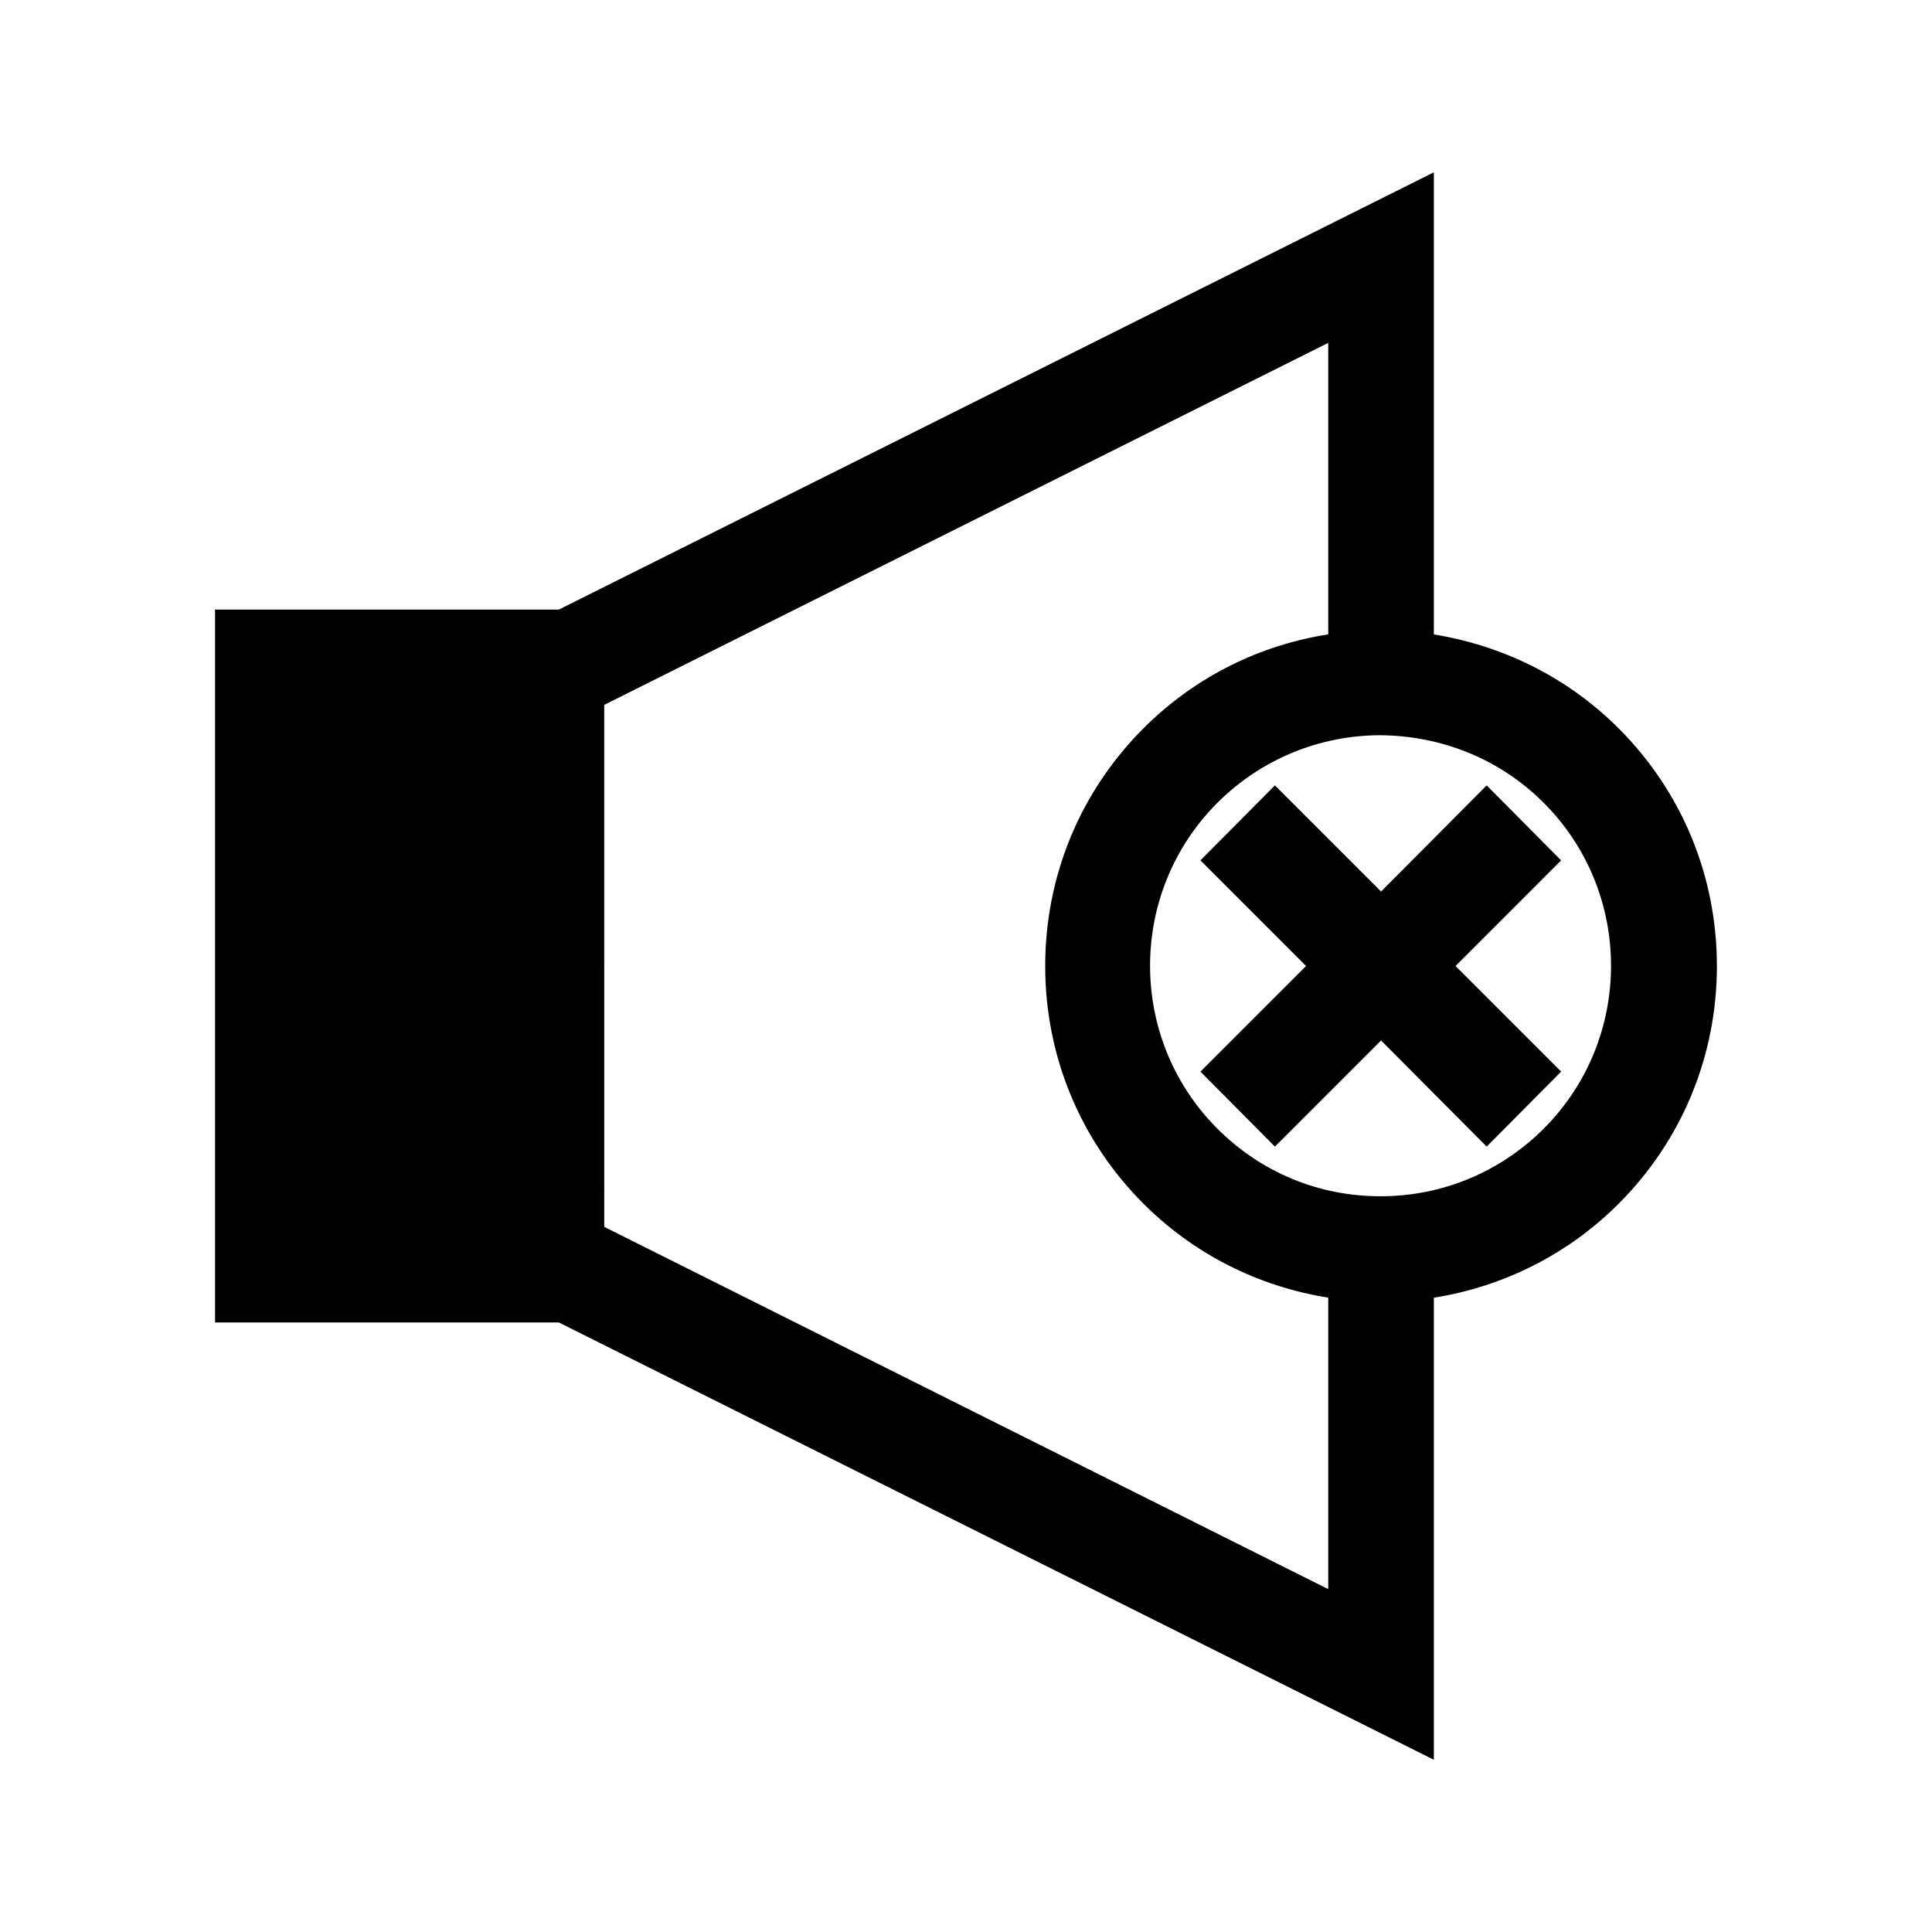
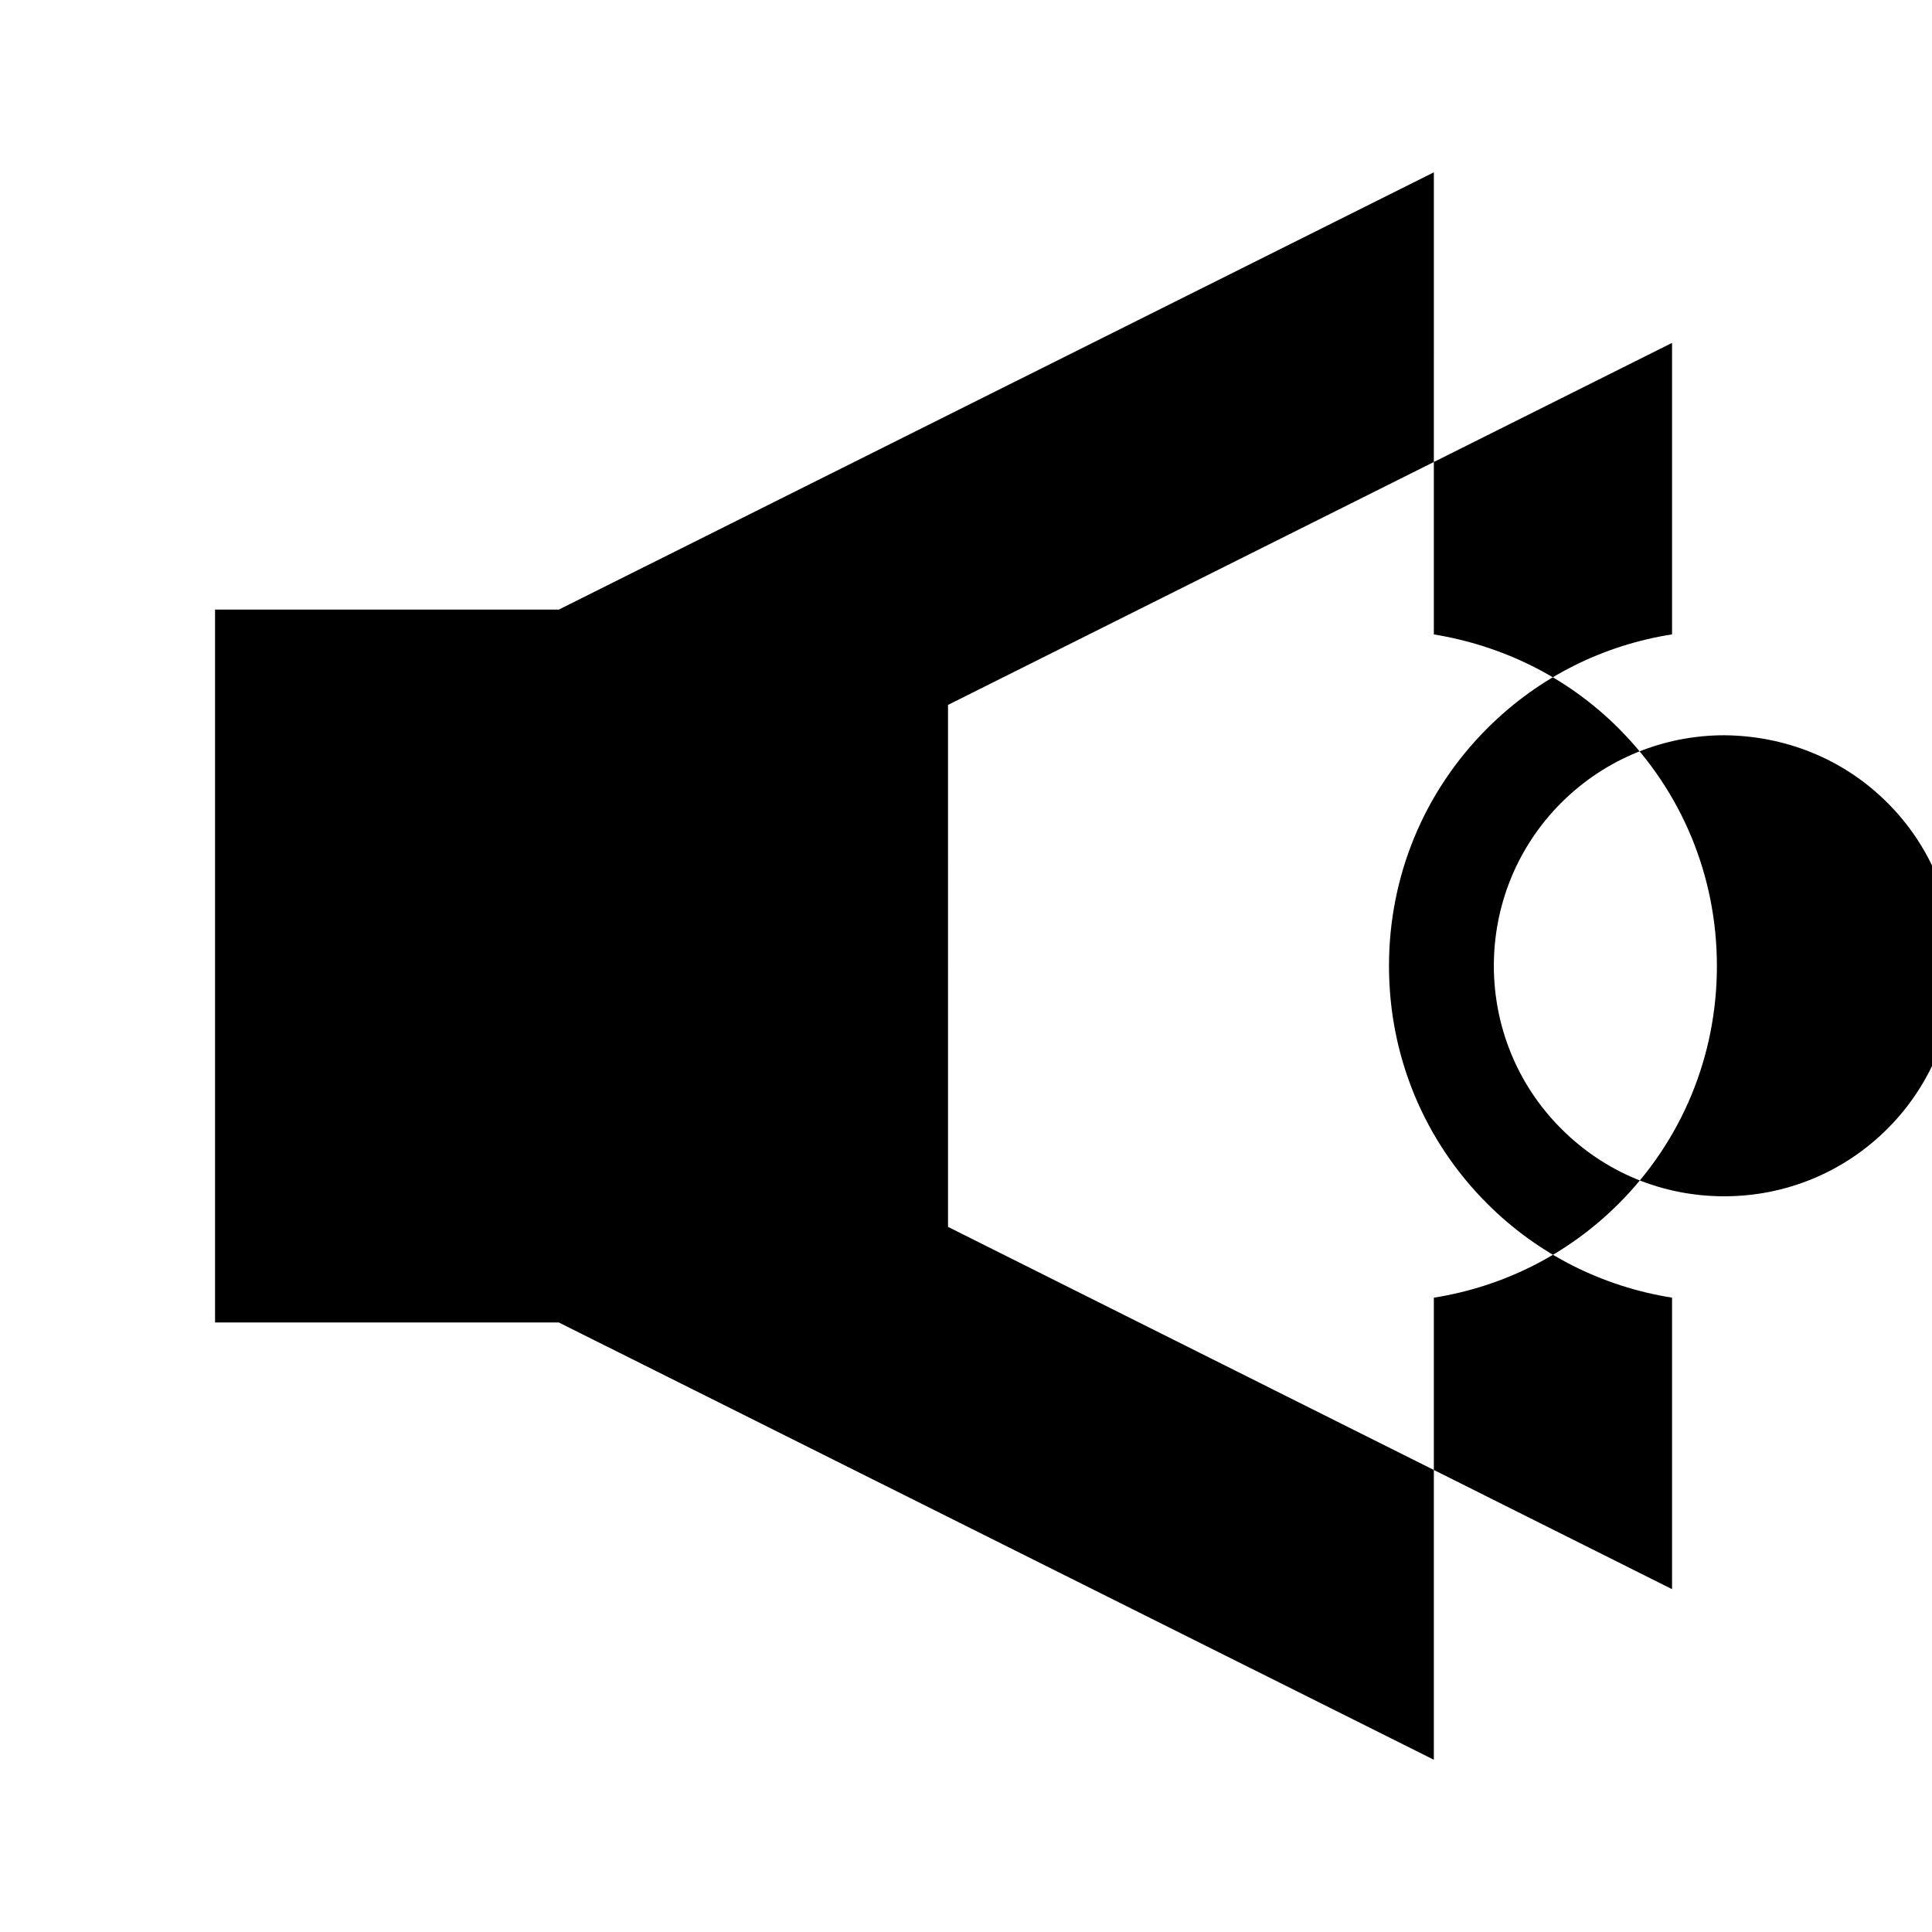
<svg xmlns="http://www.w3.org/2000/svg" fill="#000000" width="800px" height="800px" version="1.1" viewBox="144 144 512 512">
  <g>
-     <path d="m200.99 305.54v188.93h91.105l231.89 115.88v-122.45c18.473-2.938 35.547-11.477 48.98-24.91 16.793-16.793 26.031-39.184 26.031-62.977 0-23.789-9.238-46.184-26.031-62.977-13.855-13.855-31.066-21.973-48.98-24.91l0.004-122.46-231.89 115.88zm352.11 51.219c23.789 23.789 23.789 62.555 0 86.348-11.477 11.477-26.871 17.914-43.242 17.914-16.375 0-31.629-6.297-43.242-17.914-23.789-23.789-23.789-62.555 0-86.348 11.895-11.895 27.57-17.914 43.242-17.914 15.812 0.141 31.348 6.019 43.242 17.914zm-249.11-25.891 192.01-96.004v77.25c-17.914 2.801-35.125 11.055-48.98 24.91-16.793 16.793-26.031 39.184-26.031 62.977 0 23.789 9.238 46.184 26.031 62.977 13.434 13.434 30.508 21.973 48.98 24.91v77.25l-191.87-96.004-0.004-138.27z" />
-     <path d="m490.12 400-27.988 27.988 19.73 19.871 28.129-28.129 27.992 28.129 19.73-19.871-27.988-27.988 27.988-27.992-19.73-19.871-27.992 28.129-28.129-28.129-19.73 19.871z" />
+     <path d="m200.99 305.54v188.93h91.105l231.89 115.88v-122.45c18.473-2.938 35.547-11.477 48.98-24.91 16.793-16.793 26.031-39.184 26.031-62.977 0-23.789-9.238-46.184-26.031-62.977-13.855-13.855-31.066-21.973-48.98-24.91l0.004-122.46-231.89 115.88m352.11 51.219c23.789 23.789 23.789 62.555 0 86.348-11.477 11.477-26.871 17.914-43.242 17.914-16.375 0-31.629-6.297-43.242-17.914-23.789-23.789-23.789-62.555 0-86.348 11.895-11.895 27.57-17.914 43.242-17.914 15.812 0.141 31.348 6.019 43.242 17.914zm-249.11-25.891 192.01-96.004v77.25c-17.914 2.801-35.125 11.055-48.98 24.91-16.793 16.793-26.031 39.184-26.031 62.977 0 23.789 9.238 46.184 26.031 62.977 13.434 13.434 30.508 21.973 48.98 24.91v77.25l-191.87-96.004-0.004-138.27z" />
  </g>
</svg>